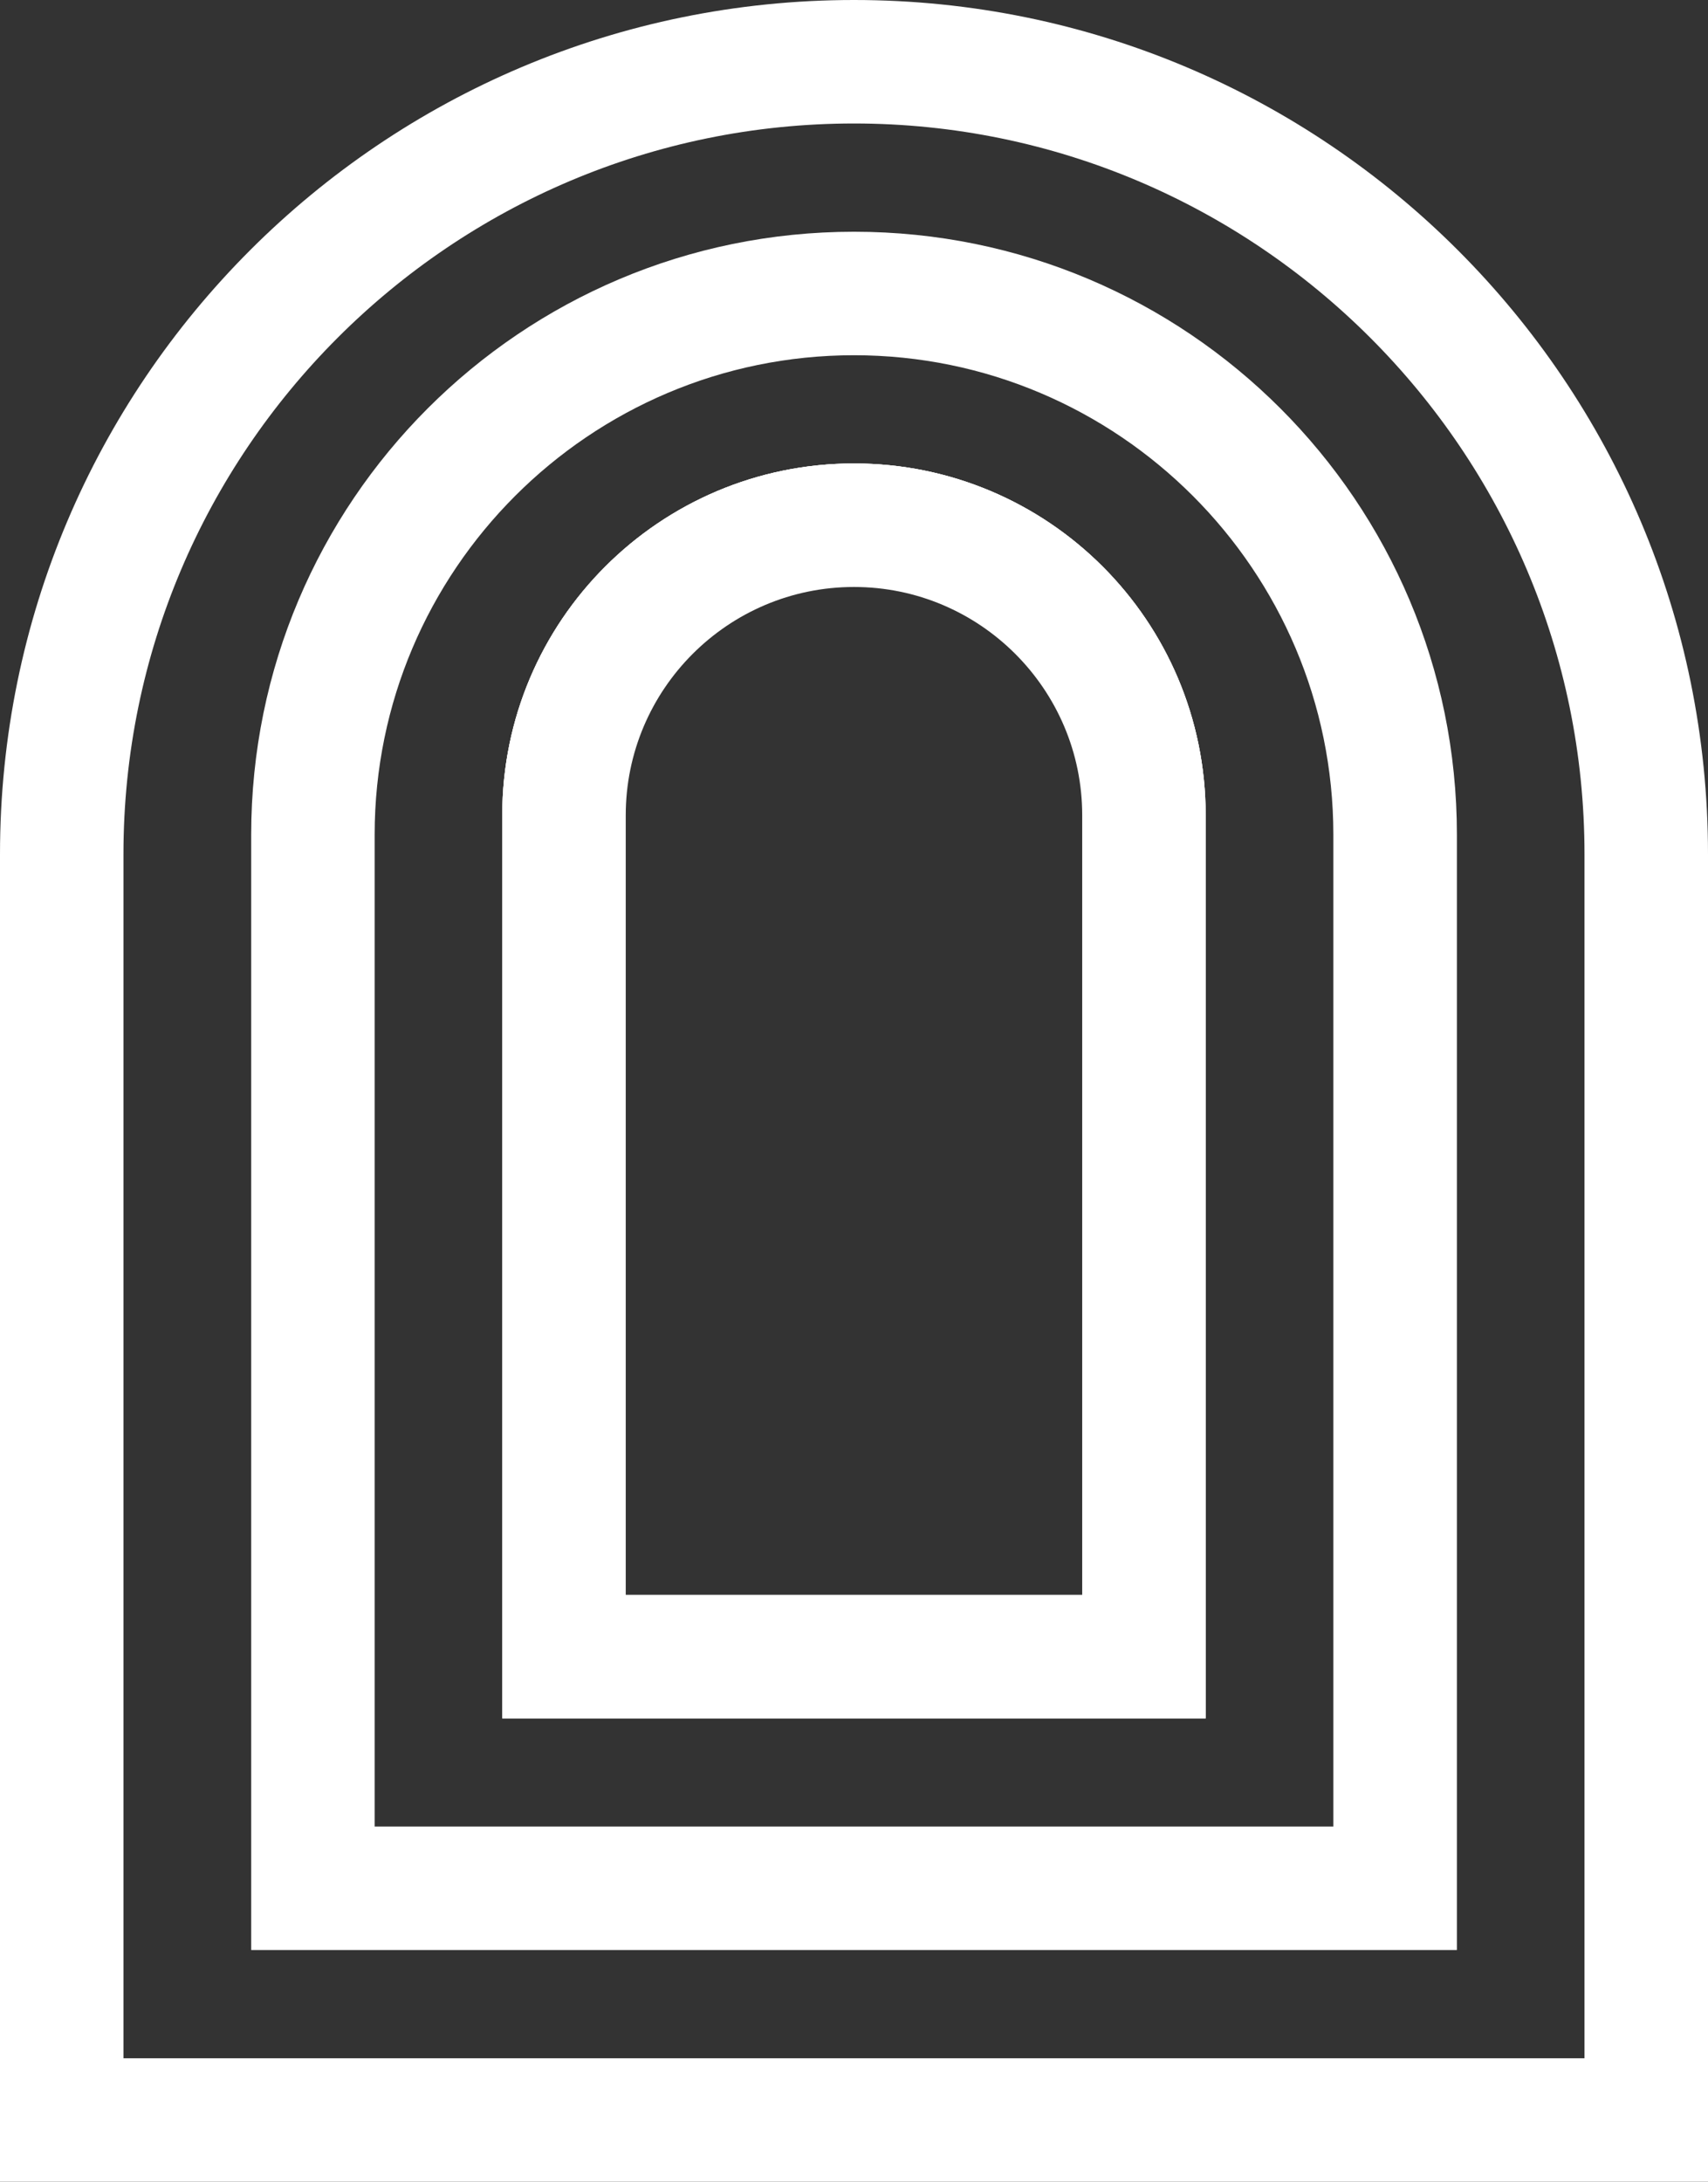
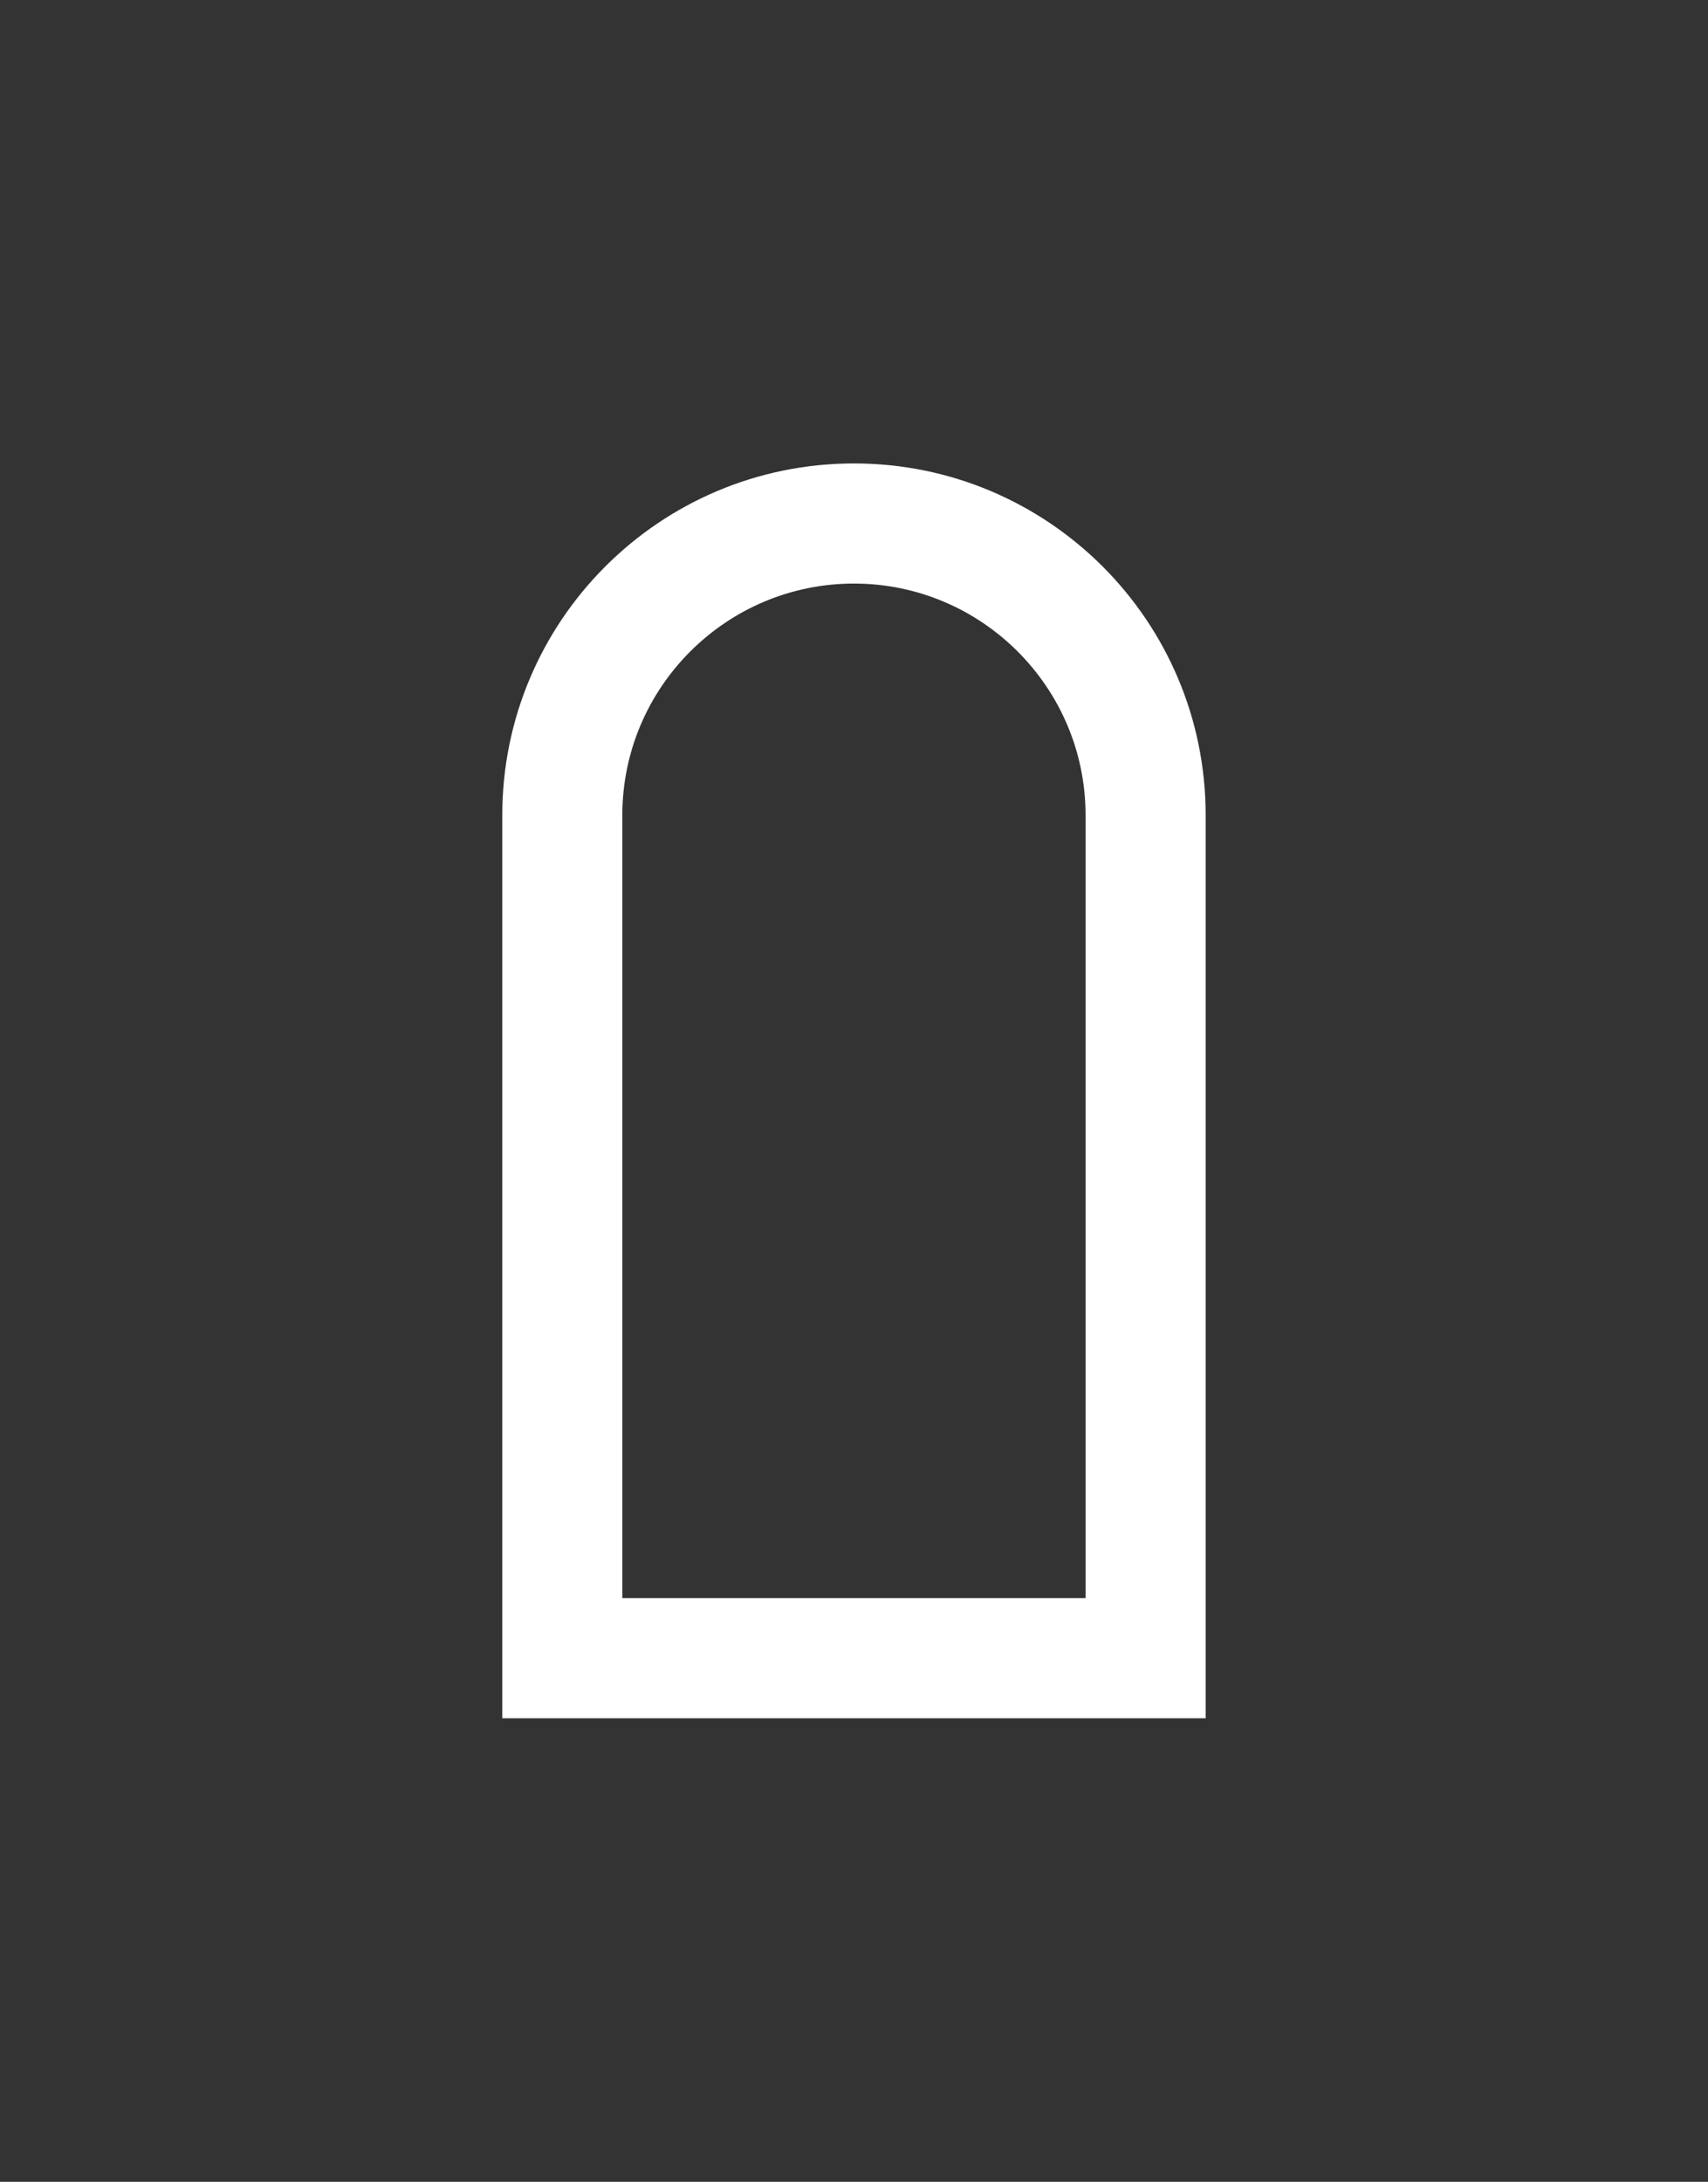
<svg xmlns="http://www.w3.org/2000/svg" id="Layer_2" data-name="Layer 2" viewBox="0 0 355.55 454.07">
  <rect x="0" y="0" width="355.55" height="454.07" fill="#333333" stroke="none" />
  <defs>
    <style>
      .cls-1 {
        fill: #fff;
        stroke-width: 0px;
      }
    </style>
  </defs>
  <g id="_Слой_1" data-name="Слой 1">
    <g>
-       <path class="cls-1" d="m177.77,120.75c26.98,0,48.92,21.95,48.92,48.92v163.65h-97.85v-163.65c0-26.98,21.95-48.92,48.92-48.92m0-24.29h0c-40.43,0-73.21,32.78-73.21,73.21v187.94h146.42v-187.94c0-40.43-32.78-73.21-73.21-73.21h0Z" />
      <path class="cls-1" d="m177.77,121.45c26.59,0,48.21,21.63,48.21,48.21v162.94h-96.43v-162.94c0-26.59,21.63-48.21,48.22-48.21m0-25h0c-40.43,0-73.21,32.78-73.21,73.21v187.94h146.42v-187.94c0-40.43-32.78-73.21-73.21-73.21h0Z" />
-       <path class="cls-1" d="m177.77,122.16c26.2,0,47.51,21.31,47.51,47.51v162.23h-95.02v-162.23c0-26.2,21.31-47.51,47.51-47.51m0-25.7h0c-40.43,0-73.21,32.78-73.21,73.21v187.94h146.42v-187.94c0-40.43-32.78-73.21-73.21-73.21h0Z" />
-       <path class="cls-1" d="m177.77,73.93c55.02,0,99.79,44.76,99.79,99.79v206.41H77.99v-206.41c0-55.02,44.77-99.79,99.79-99.79m0-25.7h0c-69.31,0-125.49,56.19-125.49,125.49v232.11h250.99v-232.11c0-69.31-56.18-125.49-125.49-125.49h0Z" />
-       <path class="cls-1" d="m177.77,25.7c83.85,0,152.07,68.22,152.07,152.07v250.59H25.7v-250.59C25.7,93.92,93.92,25.7,177.77,25.7m0-25.7h0C79.59,0,0,79.59,0,177.77v276.29h355.55V177.77C355.55,79.59,275.96,0,177.77,0h0Z" />
    </g>
  </g>
</svg>